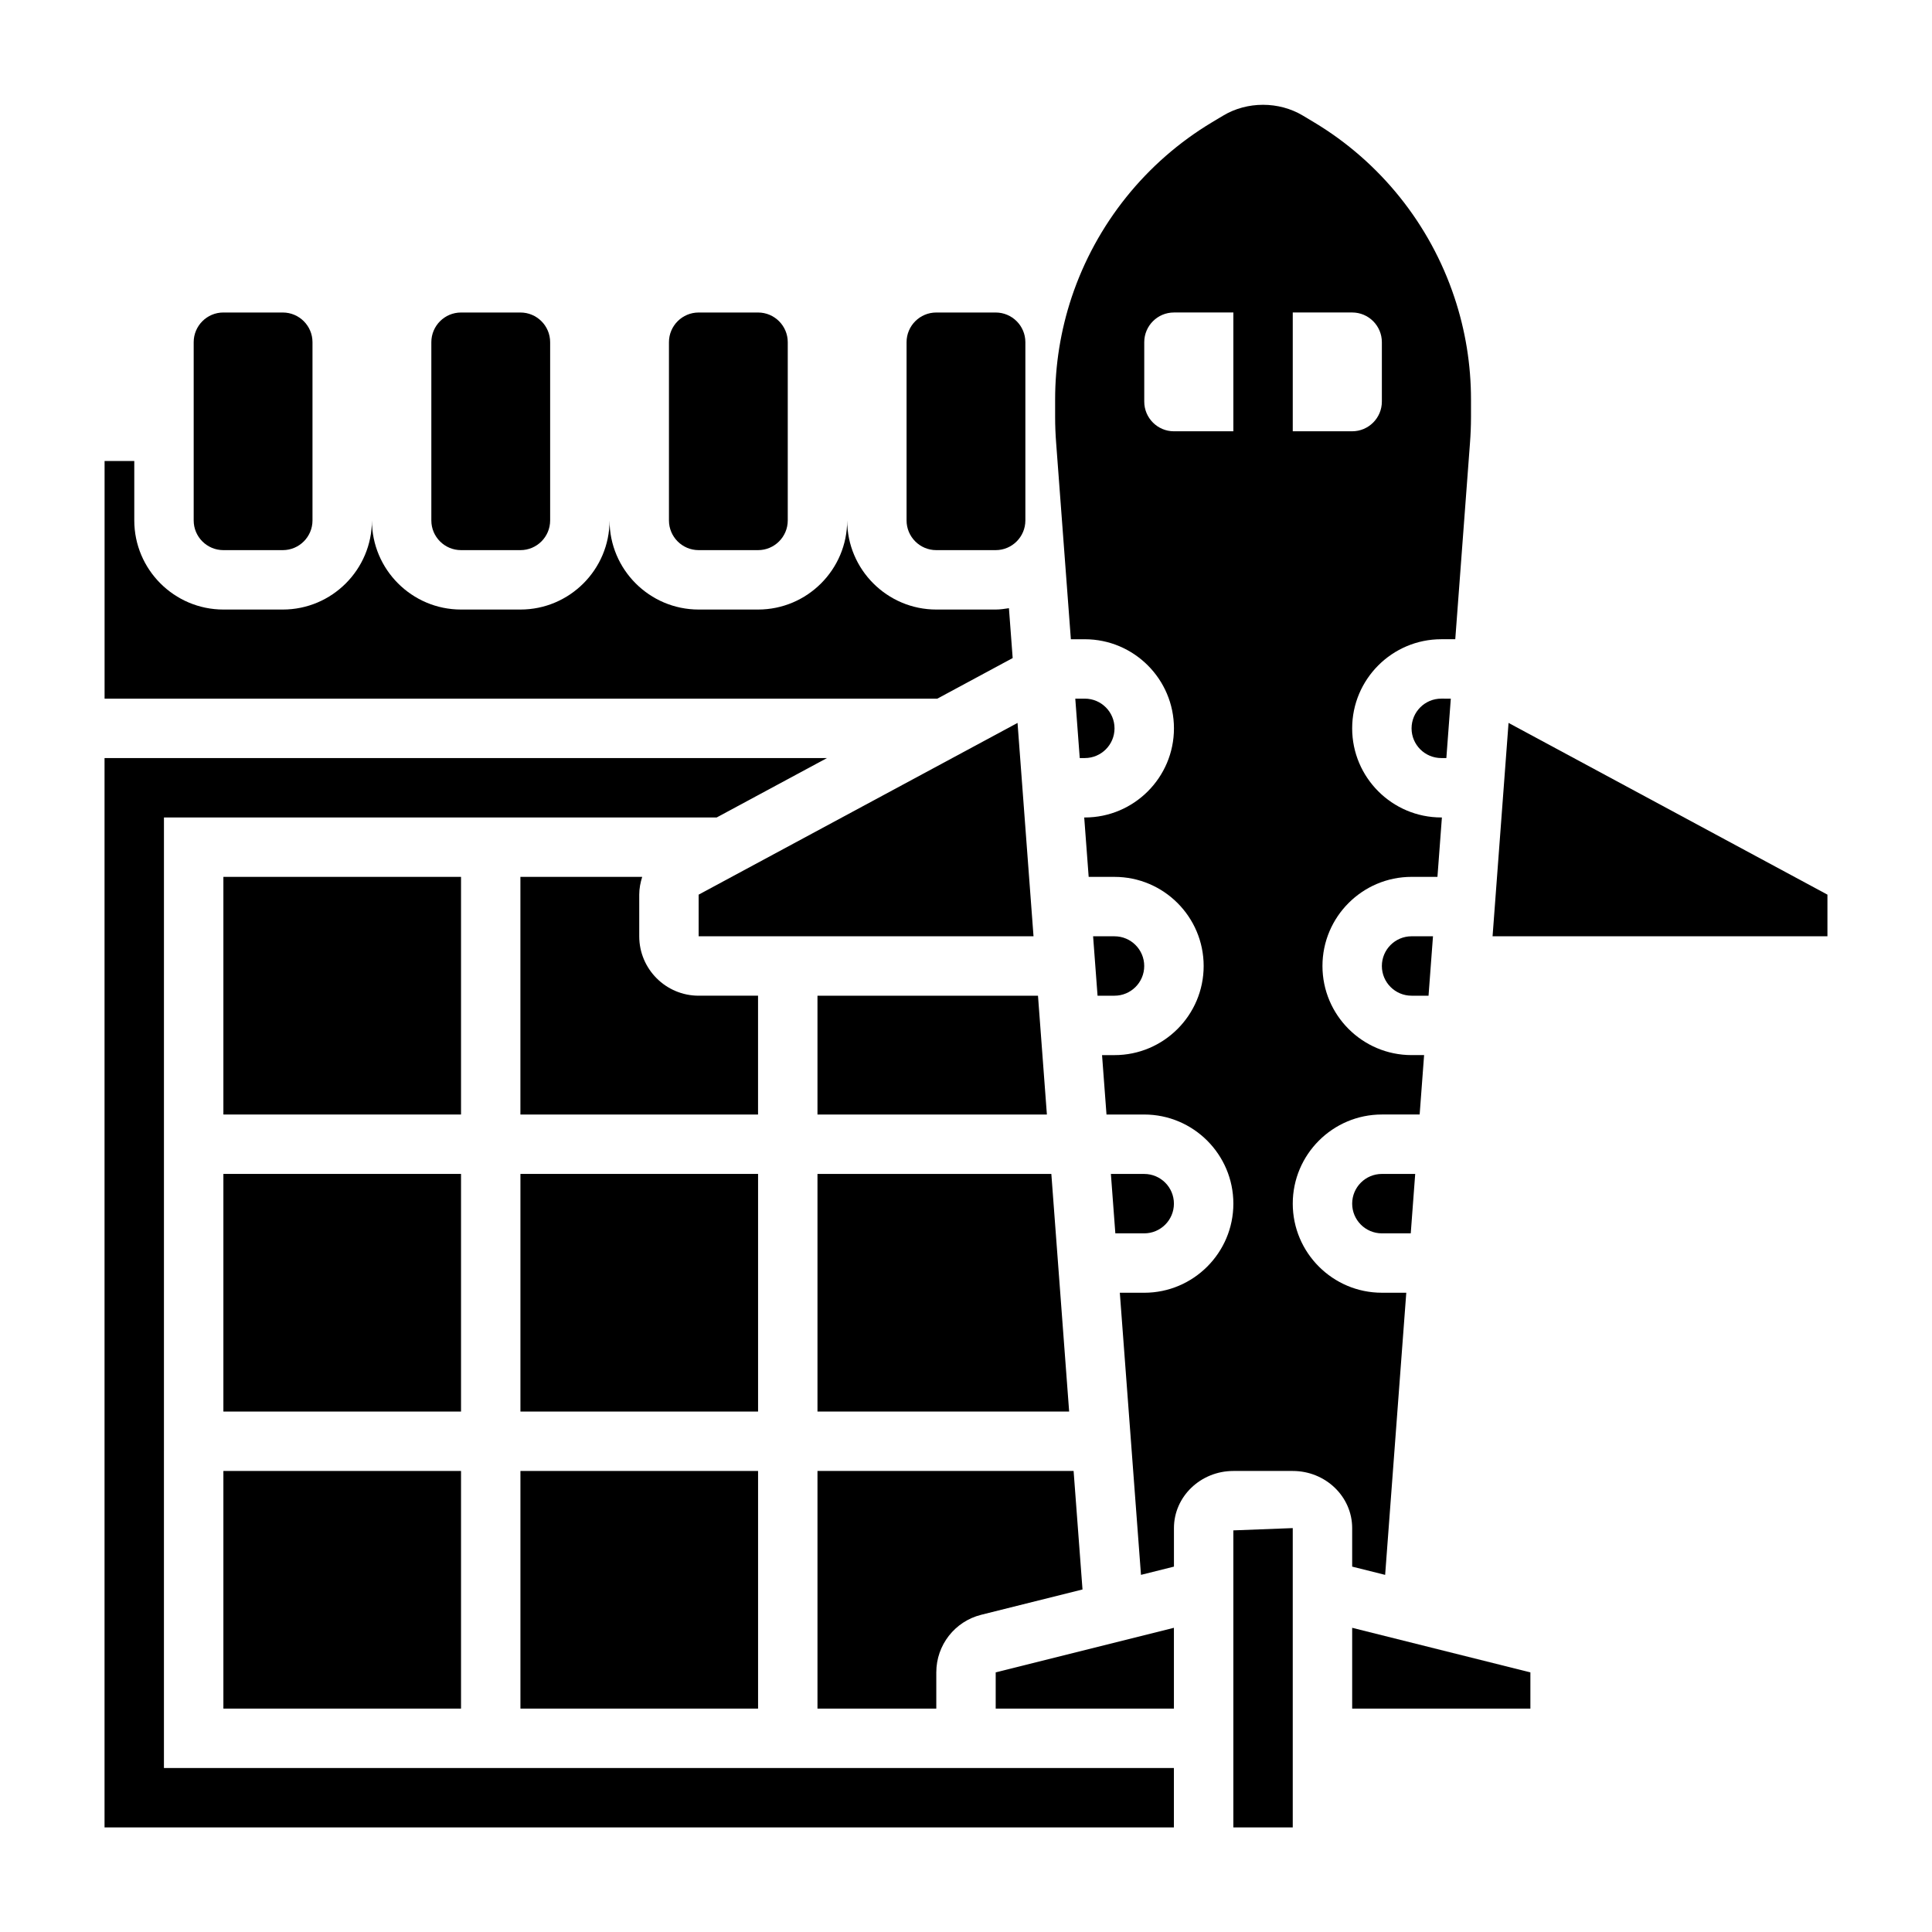
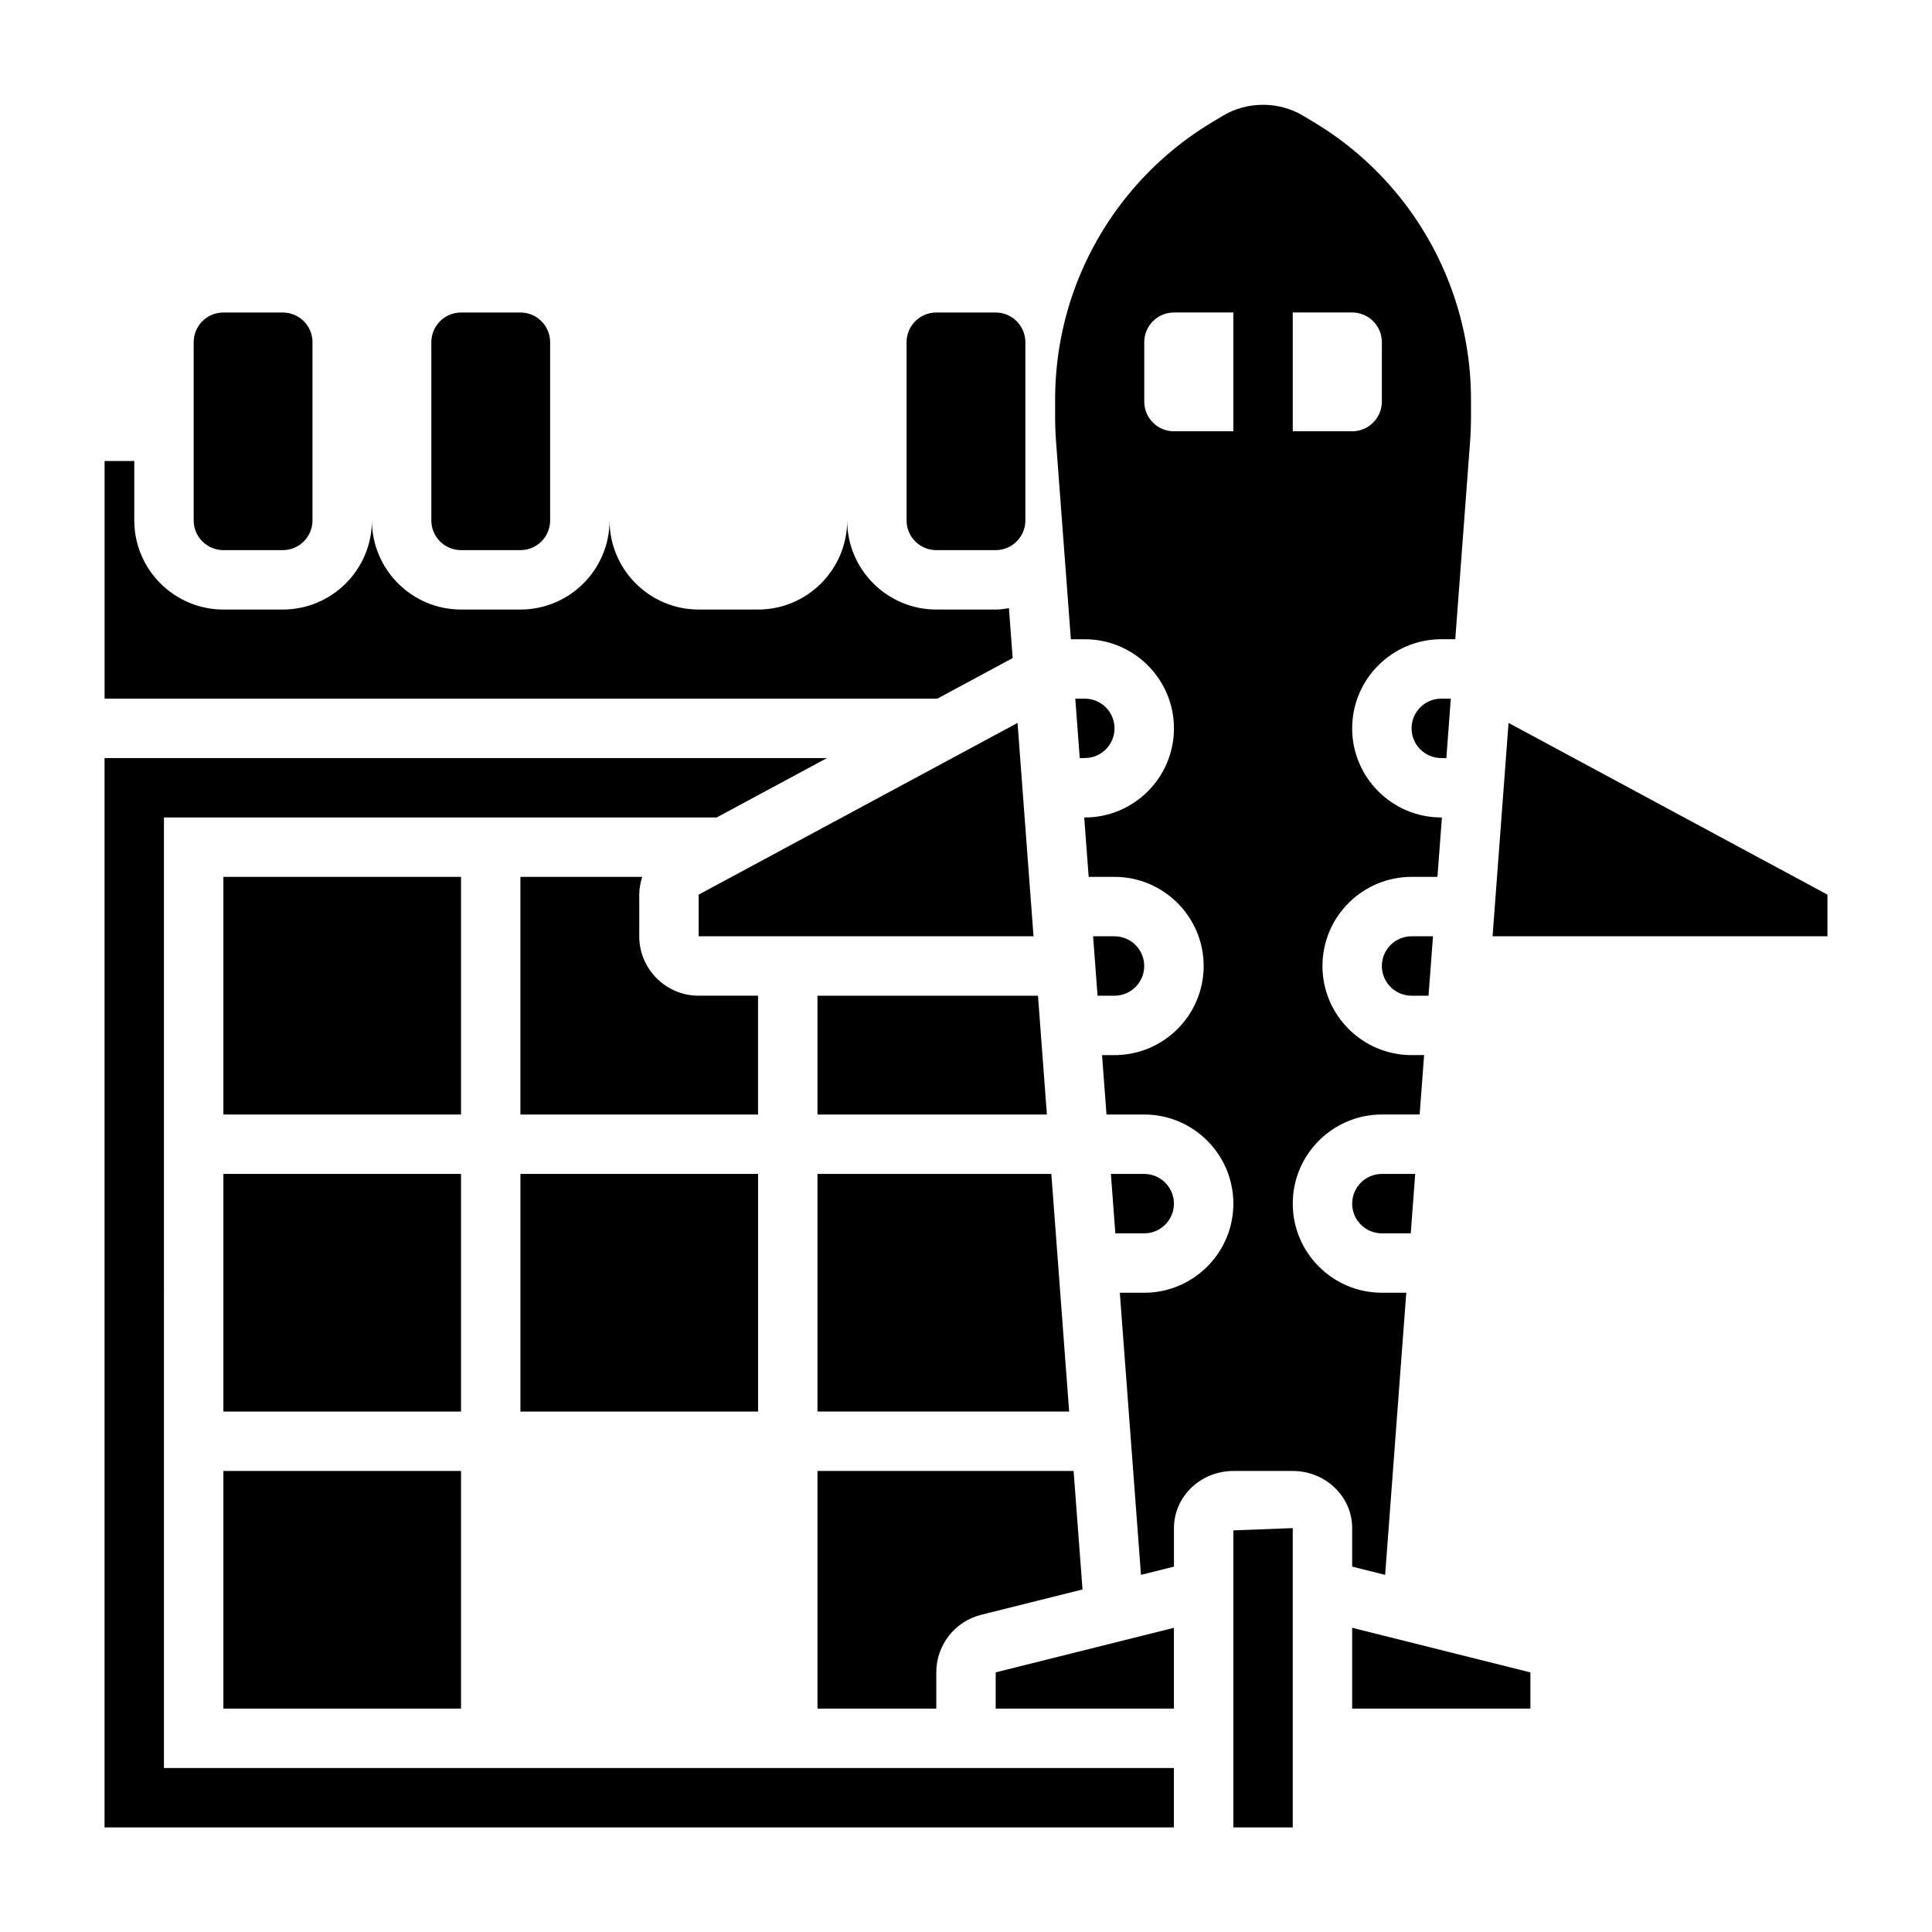
<svg xmlns="http://www.w3.org/2000/svg" fill="#000000" width="800px" height="800px" version="1.1" viewBox="144 144 512 512">
  <g>
-     <path d="m281.92 533.82h62.977v62.977h-62.977z" />
    <path d="m281.92 455.1h62.977v62.977h-62.977z" />
    <path d="m203.2 533.82h62.977v62.977h-62.977z" />
    <path d="m412.37 318.39-0.992-13.211c-1.152 0.172-2.301 0.355-3.504 0.355h-15.742c-13.02 0-23.617-10.598-23.617-23.617 0 13.02-10.598 23.617-23.617 23.617h-15.742c-13.02 0-23.617-10.598-23.617-23.617 0 13.02-10.598 23.617-23.617 23.617h-15.742c-13.02 0-23.617-10.598-23.617-23.617 0 13.02-10.598 23.617-23.617 23.617h-15.742c-13.02 0-23.617-10.598-23.617-23.617v-15.742h-7.871v62.977h220.68z" />
    <path d="m203.2 289.79h15.742c4.344 0 7.871-3.527 7.871-7.871v-47.23c0-4.344-3.527-7.871-7.871-7.871l-15.742-0.004c-4.344 0-7.871 3.527-7.871 7.871v47.23c-0.004 4.348 3.523 7.875 7.871 7.875z" />
    <path d="m266.18 289.79h15.742c4.344 0 7.871-3.527 7.871-7.871v-47.23c0-4.344-3.527-7.871-7.871-7.871h-15.742c-4.344 0-7.871 3.527-7.871 7.871v47.23c-0.004 4.344 3.523 7.871 7.871 7.871z" />
-     <path d="m329.15 289.79h15.742c4.344 0 7.871-3.527 7.871-7.871v-47.23c0-4.344-3.527-7.871-7.871-7.871h-15.742c-4.344 0-7.871 3.527-7.871 7.871v47.23c0 4.344 3.527 7.871 7.871 7.871z" />
    <path d="m392.12 289.79h15.742c4.344 0 7.871-3.527 7.871-7.871v-47.23c0-4.344-3.527-7.871-7.871-7.871h-15.742c-4.344 0-7.871 3.527-7.871 7.871v47.23c0 4.344 3.527 7.871 7.871 7.871z" />
    <path d="m203.2 455.1h62.977v62.977h-62.977z" />
    <path d="m187.45 360.64h146.47l29.234-15.742h-191.45v283.39h283.39v-15.746h-267.65z" />
    <path d="m344.89 407.87h-15.742c-8.684 0-15.742-7.062-15.742-15.742v-11.035c0-1.629 0.309-3.195 0.781-4.707l-32.273-0.004v62.977h62.977z" />
    <path d="m329.15 381.09v11.035h88.742l-4.234-56.543z" />
    <path d="m360.64 533.82v62.977h31.488v-9.598c0-7.242 4.902-13.523 11.934-15.273l26.812-6.699-2.359-31.406z" />
    <path d="m439.36 337.02c0-4.344-3.527-7.871-7.871-7.871h-2.527l1.18 15.742h1.348c4.344 0 7.871-3.527 7.871-7.871z" />
    <path d="m360.64 455.1v62.977h66.695l-4.719-62.977z" />
    <path d="m360.64 439.36h60.797l-2.359-31.488h-58.438z" />
    <path d="m502.34 462.98c0 4.344 3.527 7.871 7.871 7.871h7.652l1.18-15.742-8.832-0.004c-4.344 0-7.871 3.527-7.871 7.875z" />
    <path d="m203.2 376.38h62.977v62.977h-62.977z" />
    <path d="m518.08 337.02c0 4.344 3.527 7.871 7.871 7.871h1.348l1.18-15.742-2.527-0.004c-4.344 0-7.871 3.527-7.871 7.875z" />
    <path d="m502.34 596.8h47.23v-9.598l-47.23-11.816z" />
    <path d="m502.34 559.17 8.738 2.188 5.602-74.77h-6.469c-13.02 0-23.617-10.598-23.617-23.617 0-13.02 10.598-23.617 23.617-23.617h10.012l1.18-15.742h-3.32c-13.02 0-23.617-10.598-23.617-23.617 0-13.02 10.598-23.617 23.617-23.617h6.856l1.18-15.742h-0.164c-13.02 0-23.617-10.598-23.617-23.617s10.598-23.617 23.617-23.617h3.707l3.891-51.906c0.18-2.344 0.277-4.668 0.277-6.996v-4.629c0-9.227-1.48-18.344-4.402-27.086-6.465-19.398-19.672-35.871-37.203-46.383l-2.938-1.762c-6.383-3.824-14.77-3.824-21.137 0l-2.945 1.762c-17.531 10.508-30.73 26.984-37.211 46.383-2.902 8.746-4.375 17.859-4.375 27.086v4.629c0 2.332 0.094 4.66 0.277 6.977l3.894 51.93h3.703c13.02 0 23.617 10.598 23.617 23.617 0 13.02-10.598 23.617-23.617 23.617h-0.164l1.18 15.742h6.856c13.02 0 23.617 10.598 23.617 23.617s-10.598 23.617-23.617 23.617h-3.312l1.18 15.742h10.004c13.02 0 23.617 10.598 23.617 23.617 0 13.02-10.598 23.617-23.617 23.617h-6.473l5.606 74.762 8.738-2.184v-10.211c0-8.352 7.062-15.137 15.746-15.137h15.742c8.684 0 15.742 6.785 15.742 15.137zm-15.746-332.36h15.742c4.344 0 7.871 3.527 7.871 7.871v15.742c0 4.344-3.527 7.871-7.871 7.871h-15.742zm-15.742 31.488h-15.742c-4.344 0-7.871-3.527-7.871-7.871v-15.742c0-4.344 3.527-7.871 7.871-7.871h15.742z" />
    <path d="m543.78 335.58-4.234 56.543h88.742v-11.035z" />
    <path d="m510.21 400c0 4.344 3.527 7.871 7.871 7.871h4.496l1.18-15.742-5.676-0.004c-4.344 0-7.871 3.527-7.871 7.875z" />
    <path d="m407.87 596.8h47.23v-21.414l-47.23 11.809z" />
    <path d="m447.23 400c0-4.344-3.527-7.871-7.871-7.871h-5.676l1.18 15.742h4.496c4.344 0 7.871-3.527 7.871-7.871z" />
    <path d="m455.1 462.98c0-4.344-3.527-7.871-7.871-7.871h-8.832l1.18 15.742h7.652c4.344 0 7.871-3.527 7.871-7.871z" />
    <path d="m470.85 628.29h15.742v-79.328l-15.742 0.605z" />
  </g>
</svg>